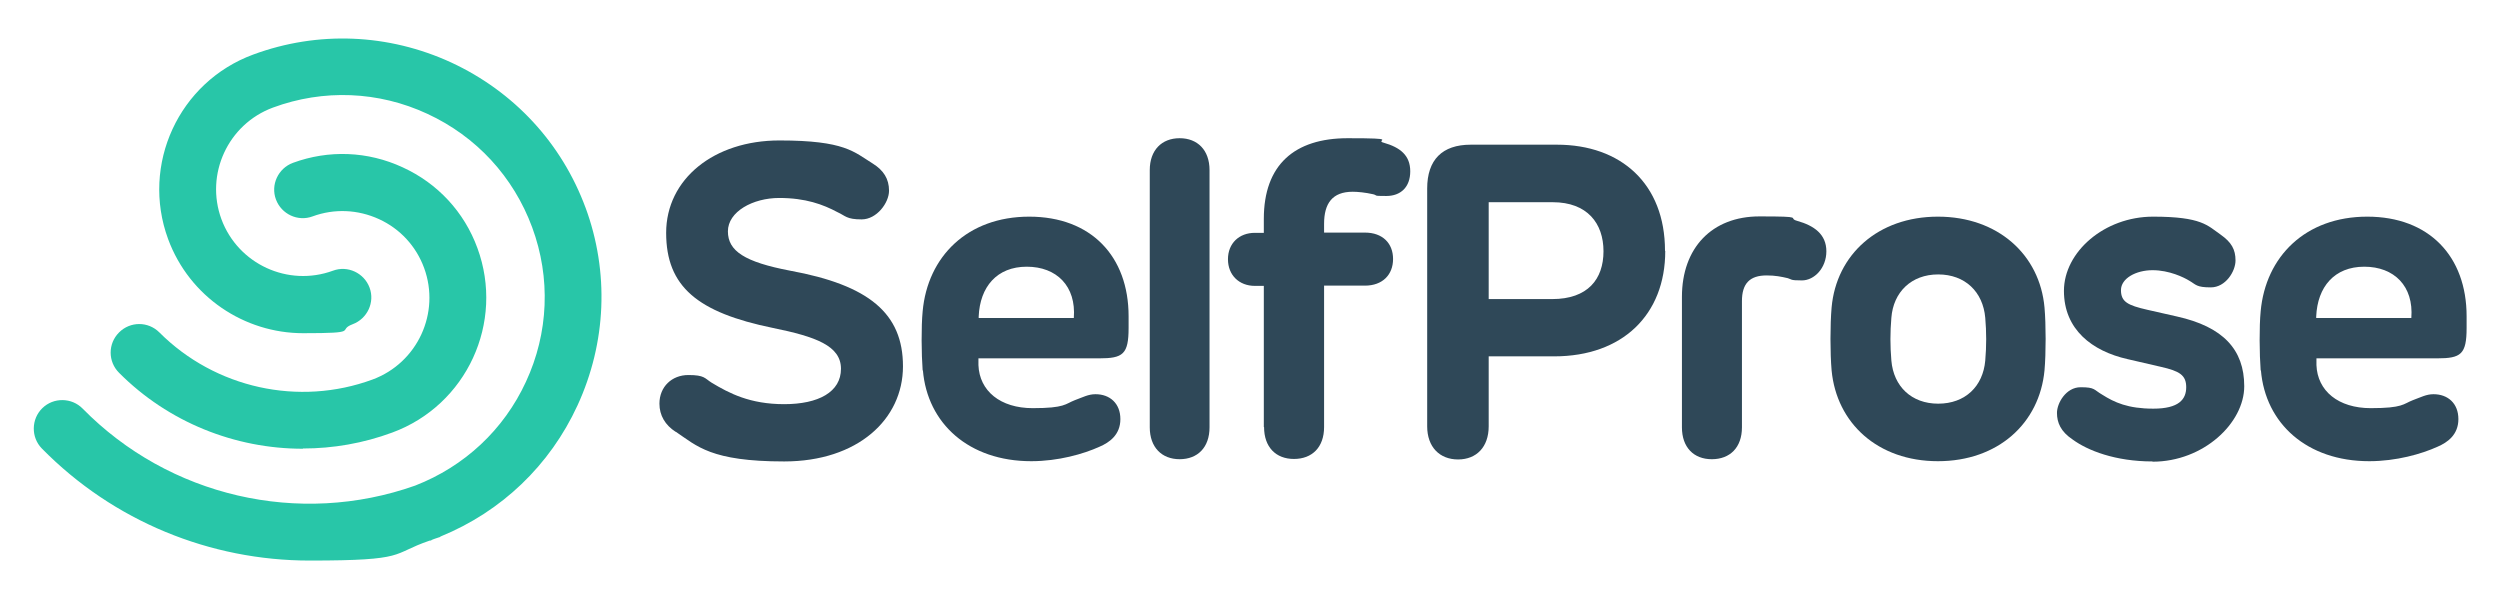
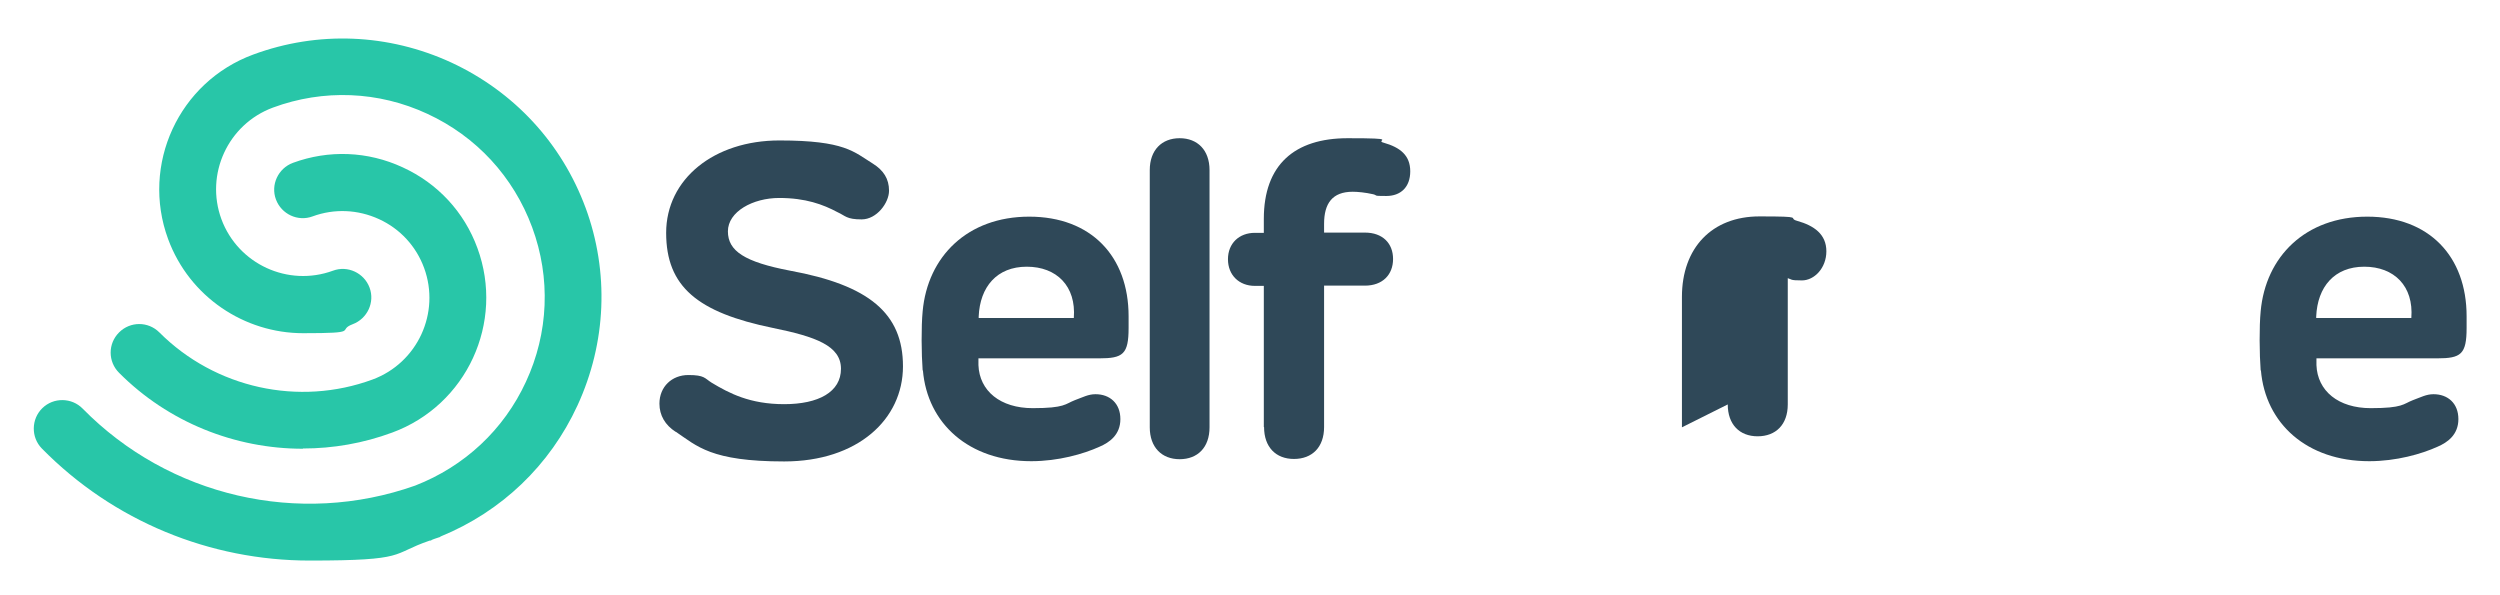
<svg xmlns="http://www.w3.org/2000/svg" id="Layer_1" width="354.1mm" height="84.3mm" version="1.1" viewBox="0 0 1003.7 239">
  <defs>
    <style>
      .st0 {
        fill: #28c6a8;
      }

      .st1 {
        fill: #2f4858;
      }
    </style>
  </defs>
  <g>
    <path class="st1" d="M271.2,173.4c-4.2-2.7-6.5-6.6-6.5-11.3,0-6.8,5-11.5,11.6-11.5s6.5,1.3,9.4,3.1c7,4.2,15.3,8.6,29.1,8.6s22.8-4.9,22.8-14.2-10.2-12.9-27.3-16.4c-30.3-6.2-42.9-16.6-42.9-38.2s19.2-37.1,45.5-37.1,29.9,4.6,37.5,9.3c4.3,2.7,6.5,6.1,6.5,10.9s-4.9,11.5-11,11.5-6.4-1.4-9.7-2.9c-5.8-3.1-12.8-5.7-23.4-5.7s-20.6,5.5-20.6,13.4,6.7,12.3,25,15.8c31.6,5.8,45.3,17.1,45.3,38.4s-18.2,38.2-47.7,38.2-35-6.2-43.5-11.9h0Z" />
    <path class="st1" d="M370.4,148.8c-.5-6.6-.6-17.7,0-23.8,2-22,18-38,42.8-38s39.9,15.9,39.9,40v4.7c0,10.6-2.3,12.2-11.8,12.2h-48.5v2.7c.4,10.4,8.8,17.3,21.8,17.3s13-1.7,16.9-3.2c3.3-1.2,5.4-2.4,8.3-2.4,5.8,0,10,3.7,10,10s-4.4,9.4-8.4,11.1c-6.4,2.9-16.5,5.8-27.4,5.8-25,0-41.7-15.1-43.5-36.5h0ZM431.1,127.7c1-12.8-6.9-20.6-18.9-20.6s-18.8,8.1-19.3,20v.6h38.2,0Z" />
    <path class="st1" d="M461.6,171.6v-103.3c0-8,4.8-12.8,12-12.8s12,4.8,12,12.8v103.3c0,8.1-4.8,12.8-12,12.8s-12-4.8-12-12.8Z" />
    <path class="st1" d="M507.4,171.6v-56.8h-3.6c-6.3,0-10.8-4.3-10.8-10.7s4.5-10.6,10.8-10.6h3.6v-5.6c0-21.7,12.3-32.4,33.7-32.4s10.6.8,14.4,1.8c6.7,1.9,10.7,5.1,10.7,11.5s-3.9,9.9-9.6,9.9-3.3-.2-5.3-.7c-3.1-.7-6.2-1-8.2-1-8.2,0-11.5,4.7-11.5,12.9v3.5h16.4c7.1,0,11.3,4.3,11.3,10.6s-4.2,10.7-11.3,10.7h-16.4v56.8c0,8.1-4.8,12.8-12.1,12.8s-12-4.8-12-12.8h-.1Z" />
-     <path class="st1" d="M668.6,100.8c0,25.5-17.1,42.3-44.6,42.3h-26.3v28.1c0,8.3-4.9,13.3-12.3,13.3s-12.4-5-12.4-13.3v-95.5c0-11.5,6-17.6,17.5-17.6h34.6c25.7,0,43.4,15.7,43.4,42.6h0ZM623.2,120.1c14.3,0,20.6-8,20.6-19.2s-6.5-19.7-20.4-19.7h-25.7v38.9h25.5Z" />
-     <path class="st1" d="M675.3,171.6v-52.4c0-19.7,12.1-32.3,31.1-32.3s10.9.6,15.2,1.8c6.8,1.9,11.7,5.4,11.7,12.2s-4.9,11.7-9.8,11.7-4-.4-5.7-.9c-2.6-.6-5-1.1-8.5-1.1-6.8,0-9.9,3.3-9.9,10.3v50.7c0,8.1-4.8,12.8-12.1,12.8s-12-4.8-12-12.8Z" />
-     <path class="st1" d="M735.4,148.7c-.6-6.8-.6-18.4,0-25.2,1.9-21.3,18.7-36.5,42.7-36.5s40.9,15.2,42.8,36.5c.6,6.8.6,18.4,0,25.2-2,21.3-18.7,36.5-42.8,36.5s-40.7-15.2-42.7-36.5ZM778.2,162.1c10.9,0,18-7,18.9-17.3.5-5.8.5-11.4,0-17.2-.9-10.4-8.1-17.4-18.9-17.4s-18,7.1-18.8,17.4c-.5,5.8-.5,11.3,0,17.2.9,10.4,8.1,17.3,18.8,17.3Z" />
-     <path class="st1" d="M864.3,185.3c-15,0-26.1-4.4-32.1-8.8-4.8-3.2-6.3-6.8-6.3-10.7s3.6-10.3,9.5-10.3,5.2,1,8.7,3c4.9,3.1,10.3,5.6,20.5,5.6s13.2-3.7,13.2-8.6-2.7-6.5-10.2-8.2l-13.4-3.1c-14.1-3.2-25.5-11.8-25.5-27.4s16.2-29.8,35.8-29.8,21.9,3.6,27.1,7.2c4.4,3.1,6,6,6,10.4s-4,10.8-9.9,10.8-5.9-1.1-8.7-2.7c-2.1-1.3-8-4.2-14.7-4.2s-12.7,3.3-12.7,8,2.7,6.1,10.6,7.9l11.9,2.7c18.4,4.1,27,13.2,27,28s-16.4,30.3-36.8,30.3h0Z" />
+     <path class="st1" d="M675.3,171.6v-52.4c0-19.7,12.1-32.3,31.1-32.3s10.9.6,15.2,1.8c6.8,1.9,11.7,5.4,11.7,12.2s-4.9,11.7-9.8,11.7-4-.4-5.7-.9v50.7c0,8.1-4.8,12.8-12.1,12.8s-12-4.8-12-12.8Z" />
    <path class="st1" d="M907.7,148.8c-.5-6.6-.6-17.7,0-23.8,2-22,18-38,42.8-38s39.9,15.9,39.9,40v4.7c0,10.6-2.3,12.2-11.8,12.2h-48.5v2.7c.4,10.4,8.8,17.3,21.8,17.3s13-1.7,16.9-3.2c3.3-1.2,5.4-2.4,8.3-2.4,5.8,0,10,3.7,10,10s-4.4,9.4-8.4,11.1c-6.4,2.9-16.5,5.8-27.4,5.8-25,0-41.7-15.1-43.5-36.5h0ZM968.2,127.7c1-12.8-6.9-20.6-18.9-20.6s-18.8,8.1-19.3,20v.6h38.2Z" />
  </g>
  <g>
    <path class="st0" d="M235.1,83.6c-9.6-26.1-28.8-46.8-54-58.5-25.2-11.6-53.5-12.8-79.5-3.2-29.9,11-45.2,44.2-34.2,74.1,8.6,23.3,30.7,37.8,54.2,37.8s13.3-1.1,19.9-3.6c5.9-2.2,9-8.8,6.8-14.7-2.2-5.9-8.8-9-14.7-6.8-18,6.6-38.1-2.6-44.8-20.7-6.6-18,2.6-38.1,20.7-44.8,20.3-7.5,42.4-6.6,62,2.5,19.7,9.1,34.6,25.3,42.1,45.6s6.6,42.4-2.5,62c-8.9,19.3-24.7,34-44.5,41.7-46.6,16.5-98.8,4.4-133.5-30.9-4.4-4.5-11.7-4.6-16.2-.2-4.5,4.4-4.6,11.7-.2,16.2,28.8,29.3,67.7,45,107.5,45s32.4-2.6,48.2-8c.3,0,.6,0,.9-.3.4-.2.8-.3,1.3-.5s1-.3,1.5-.5c.3,0,.6-.3.8-.4,24.4-10,43.8-28.5,54.9-52.6,11.6-25.2,12.8-53.5,3.2-79.5v.3h0Z" />
    <path class="st0" d="M121.6,180.1c12,0,24.2-2.1,35.8-6.4,29.9-11,45.2-44.2,34.2-74.1-5.3-14.5-16-26-30-32.4-14-6.5-29.7-7.1-44.1-1.8-5.9,2.2-9,8.8-6.8,14.7,2.2,5.9,8.8,9,14.7,6.8,8.7-3.2,18.2-2.8,26.7,1.1s14.9,10.9,18.1,19.6c6.6,18-2.6,38.1-20.7,44.8-29.6,10.9-63.2,3.5-85.6-18.9-4.5-4.5-11.7-4.5-16.2,0s-4.5,11.7,0,16.2c19.8,19.9,46.6,30.5,73.8,30.5h0Z" />
  </g>
</svg>